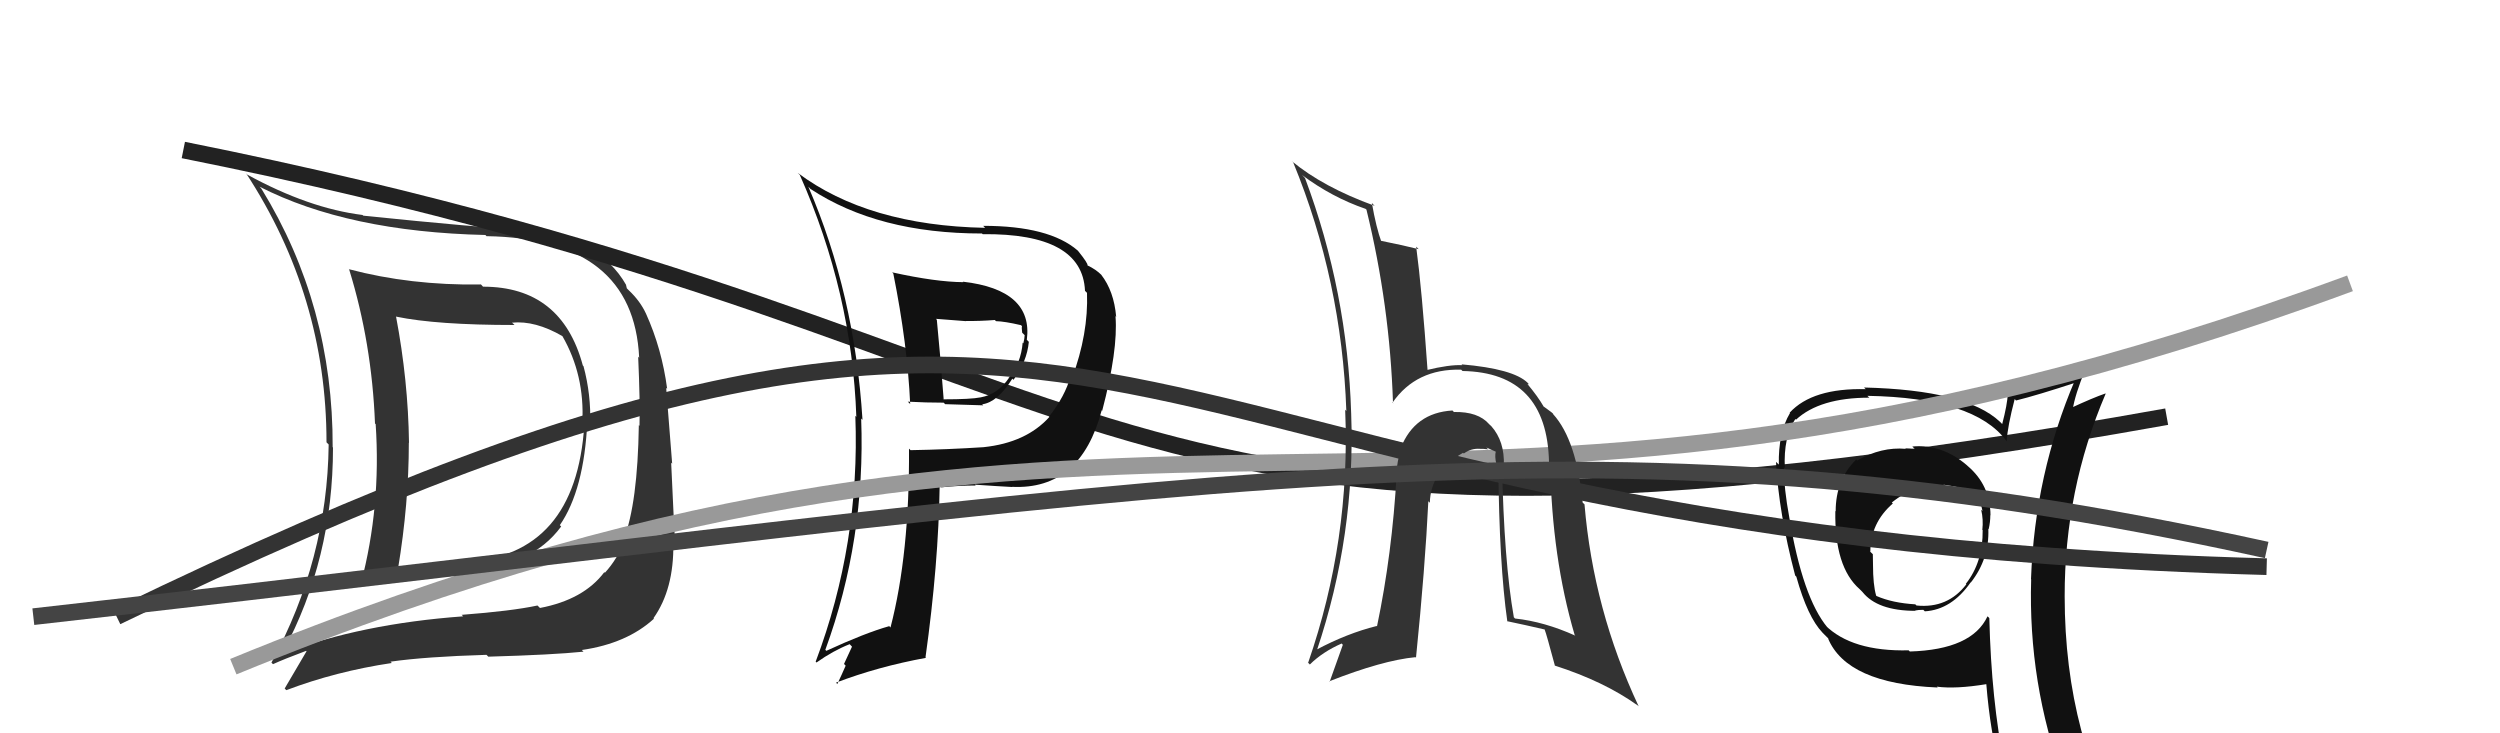
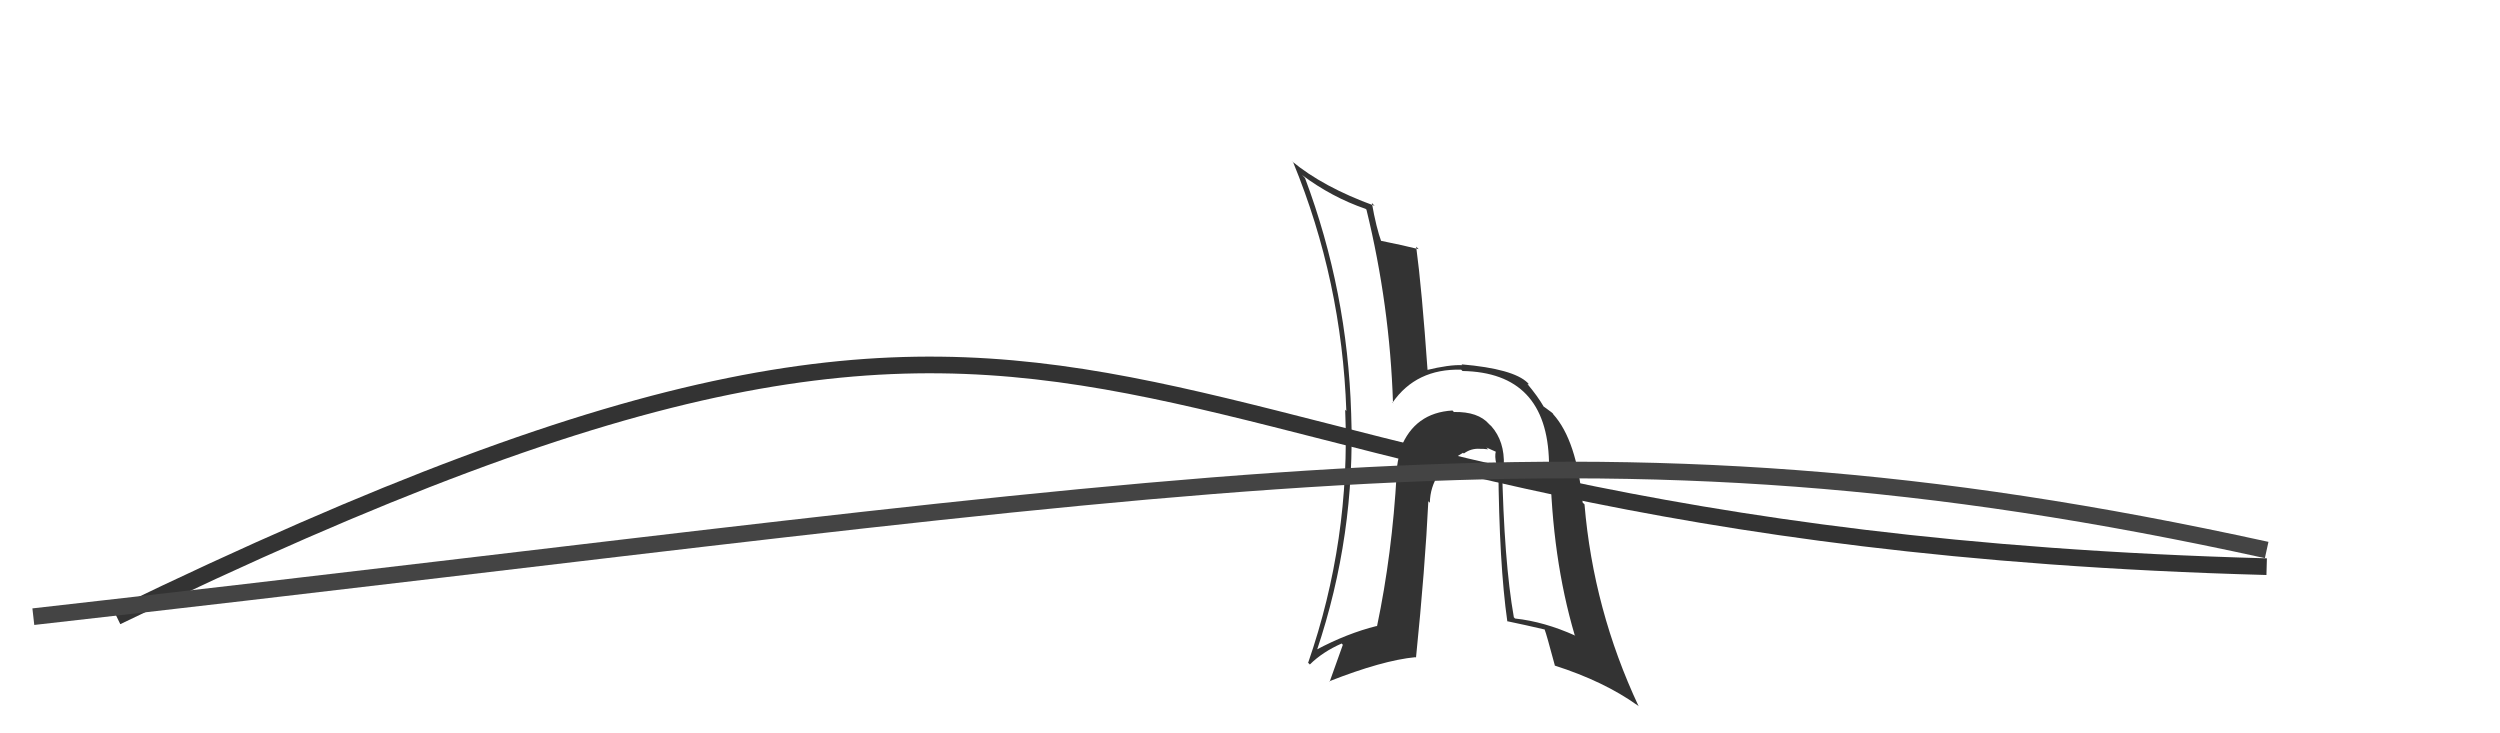
<svg xmlns="http://www.w3.org/2000/svg" width="150" height="44" viewBox="0,0,150,44">
-   <path fill="#333" d="M28.91 17.12L28.82 17.03L28.85 17.07Q24.62 17.13 20.93 16.15L20.80 16.02L20.95 16.17Q22.31 20.57 22.50 25.41L22.69 25.60L22.54 25.45Q22.87 30.39 21.66 34.99L21.49 34.82L21.65 34.98Q24.45 34.36 27.95 34.21L27.88 34.13L27.96 34.22Q31.88 34.03 33.67 31.59L33.52 31.44L33.59 31.51Q35.05 29.39 35.24 25.28L35.37 25.41L35.41 25.45Q35.47 23.68 35.01 21.97L34.84 21.80L34.97 21.93Q33.70 17.20 28.98 17.20ZM16.93 39.06L17.10 39.23L16.98 39.11Q19.98 33.55 19.98 26.85L19.88 26.75L19.96 26.83Q19.99 18.33 15.69 11.33L15.65 11.28L15.57 11.20Q20.87 13.91 29.13 14.10L29.03 14.00L29.19 14.17Q38.01 14.31 38.35 21.46L38.40 21.52L38.29 21.40Q38.41 24.10 38.37 25.55L38.48 25.66L38.33 25.51Q38.26 30.20 37.42 32.37L37.49 32.44L37.47 32.42Q37.06 33.53 36.29 34.37L36.36 34.43L36.26 34.33Q35.02 35.98 32.39 36.48L32.40 36.48L32.25 36.33Q30.71 36.66 27.70 36.89L27.64 36.83L27.79 36.98Q21.66 37.43 17.05 39.18ZM34.92 39.01L34.95 39.04L34.91 39.00Q37.61 38.61 39.24 37.12L39.35 37.24L39.21 37.09Q40.44 35.35 40.40 32.61L40.41 32.62L40.51 32.72Q40.43 31.27 40.27 27.76L40.33 27.82L39.97 23.27L40.03 23.33Q39.71 20.92 38.76 18.82L38.80 18.87L38.76 18.82Q38.41 18.06 37.72 17.41L37.61 17.30L37.56 17.09L37.57 17.10Q35.93 14.21 31.51 13.83L31.47 13.78L31.47 13.79Q28.80 13.66 21.80 12.94L21.76 12.91L21.76 12.90Q18.53 12.50 14.84 10.48L14.83 10.47L14.76 10.39Q19.59 17.78 19.59 26.53L19.60 26.55L19.72 26.67Q19.64 33.58 16.29 39.75L16.29 39.76L16.38 39.85Q17.03 39.55 18.37 39.05L18.40 39.09L18.39 39.08Q17.96 39.82 17.08 41.31L17.12 41.35L17.18 41.41Q20.16 40.28 23.51 39.78L23.54 39.81L23.43 39.70Q25.53 39.40 29.19 39.29L29.18 39.28L29.30 39.40Q33.18 39.29 35.01 39.10ZM34.97 25.39L35.03 25.45L35.06 25.48Q34.56 33.35 27.86 33.73L27.83 33.70L27.93 33.81Q25.99 33.93 23.94 34.19L23.81 34.07L23.88 34.13Q24.53 30.22 24.53 26.56L24.65 26.68L24.54 26.57Q24.49 22.83 23.76 18.98L23.91 19.13L23.78 19.00Q26.19 19.50 30.87 19.50L30.79 19.42L30.72 19.36Q32.11 19.22 33.75 20.17L33.89 20.31L33.74 20.16Q35.09 22.50 34.94 25.36Z" />
-   <path d="M11 9 C71 21,63 37,130 25" stroke="#222" fill="none" />
-   <path fill="#111" d="M114.72 26.77L114.78 26.83L114.90 26.95Q114.62 26.90 114.32 26.90L114.22 26.80L114.35 26.93Q112.88 26.80 111.43 27.63L111.41 27.61L111.37 27.57Q110.14 28.78 110.14 30.68L110.21 30.75L110.12 30.66Q110.06 34.02 111.58 35.35L111.68 35.45L111.74 35.51Q112.64 36.65 114.93 36.65L114.94 36.67L114.91 36.63Q115.10 36.59 115.40 36.59L115.49 36.68L115.49 36.68Q117.10 36.58 118.24 34.94L118.26 34.95L118.25 34.95Q119.37 33.52 119.30 31.73L119.35 31.78L119.32 31.75Q119.42 31.32 119.42 30.90L119.45 30.93L119.43 30.92Q119.42 29.11 118.05 27.95L118.01 27.91L118.02 27.92Q116.52 26.63 114.74 26.79ZM119.33 37.06L119.35 37.07L119.25 36.98Q118.32 38.98 114.59 39.09L114.62 39.12L114.52 39.02Q111.10 39.10 109.50 37.50L109.52 37.53L109.65 37.65Q108.16 35.86 107.36 31.06L107.41 31.11L107.36 31.06Q107.03 29.28 107.03 28.03L107.12 28.11L107.09 28.08Q107.00 26.21 107.72 25.14L107.65 25.07L107.76 25.18Q109.19 23.86 112.16 23.86L112.02 23.73L112.04 23.75Q118.47 23.86 120.38 26.45L120.21 26.29L120.40 26.47Q120.46 25.55 120.88 23.95L120.89 23.95L120.96 24.03Q122.22 23.72 124.65 22.92L124.52 22.79L124.51 22.78Q122.09 28.43 121.86 34.75L122.03 34.91L121.87 34.76Q121.68 40.97 123.81 46.79L123.92 46.90L123.86 46.83Q122.09 46.17 120.30 45.90L120.31 45.91L120.26 45.86Q119.48 42.03 119.36 37.09ZM120.16 46.34L120.00 46.18L120.10 46.27Q120.72 46.33 122.13 46.63L122.12 46.62L122.30 46.80Q122.45 47.44 123.02 48.85L123.03 48.86L122.91 48.74Q125.52 49.48 127.80 50.78L127.93 50.91L127.85 50.83Q123.88 44.31 123.88 35.78L123.86 35.76L123.88 35.78Q123.87 29.41 126.34 23.62L126.39 23.67L126.32 23.61Q125.59 23.86 124.21 24.50L124.19 24.48L124.35 24.64Q124.49 23.68 125.14 22.12L125.26 22.23L125.21 22.19Q123.60 22.67 120.40 23.55L120.42 23.56L120.47 23.61Q120.44 24.27 120.13 25.45L120.13 25.44L119.99 25.30Q117.97 23.40 111.84 23.25L111.90 23.31L111.95 23.35Q108.75 23.27 107.38 24.76L107.34 24.72L107.40 24.78Q106.69 25.97 106.73 27.88L106.71 27.86L106.56 27.71Q106.72 30.76 107.71 34.53L107.71 34.53L107.78 34.60Q108.45 37.02 109.36 37.97L109.31 37.92L109.76 38.37L109.68 38.30Q110.81 41.02 116.25 41.25L116.28 41.27L116.21 41.20Q117.35 41.35 119.18 41.05L119.11 40.98L119.18 41.06Q119.41 43.91 120.02 46.19ZM116.70 29.17L116.77 29.24L116.61 29.08Q117.86 29.26 118.70 29.57L118.64 29.51L118.57 29.44Q118.83 30.05 118.95 30.66L118.99 30.70L118.87 30.58Q119.01 31.18 118.94 31.79L118.90 31.75L118.96 31.81Q118.98 33.73 117.95 35.03L117.83 34.91L117.98 35.06Q116.86 36.52 114.99 36.33L114.99 36.33L114.92 36.26Q113.55 36.18 112.59 35.76L112.67 35.84L112.57 35.74Q112.38 35.09 112.38 33.87L112.32 33.81L112.38 33.87Q112.37 33.56 112.37 33.25L112.19 33.08L112.22 33.10Q112.23 31.37 113.57 30.21L113.61 30.25L113.51 30.15Q114.89 29.03 116.64 29.11Z" />
-   <path fill="#111" d="M53.62 16.44L53.61 16.42L53.60 16.42Q54.45 20.66 54.61 24.24L54.60 24.23L54.47 24.10Q55.55 24.16 56.62 24.16L56.71 24.25L58.99 24.32L58.93 24.26Q59.86 24.13 60.74 22.72L60.79 22.77L60.81 22.79Q61.62 21.69 61.73 20.51L61.74 20.52L61.61 20.39Q62.00 17.39 57.77 16.90L57.83 16.95L57.81 16.93Q56.15 16.92 53.53 16.34ZM54.60 26.98L54.63 27.00L54.54 26.92Q54.58 33.23 53.43 37.65L53.29 37.50L53.35 37.57Q51.90 37.98 49.58 39.05L49.64 39.11L49.52 38.99Q51.94 32.38 51.67 25.11L51.66 25.10L51.75 25.19Q51.28 17.64 48.50 11.20L48.68 11.39L48.62 11.33Q52.68 14.01 58.92 14.01L58.93 14.02L58.96 14.05Q64.95 13.99 65.10 17.45L65.19 17.54L65.22 17.57Q65.31 20.02 64.32 22.69L64.30 22.66L64.23 22.59Q63.90 23.78 62.94 25.00L62.91 24.97L62.96 25.02Q61.57 26.56 59.02 26.83L59.03 26.84L59.03 26.83Q56.88 26.97 54.63 27.01ZM60.76 29.25L60.75 29.24L60.72 29.21Q64.84 29.41 66.10 24.62L66.03 24.54L66.13 24.65Q67.09 21.00 66.93 18.98L66.86 18.90L66.97 19.01Q66.84 17.47 66.07 16.48L66.01 16.41L66.09 16.50Q65.75 16.16 65.26 15.93L65.15 15.82L65.25 15.92Q65.29 15.81 64.68 15.05L64.68 15.05L64.66 15.03Q62.95 13.55 58.99 13.55L59.10 13.66L59.11 13.67Q52.08 13.53 47.86 10.37L47.88 10.39L47.99 10.50Q51.12 17.55 51.38 25.01L51.41 25.04L51.32 24.95Q51.61 32.62 48.94 39.70L48.95 39.71L48.99 39.75Q49.99 39.04 50.98 38.65L51.12 38.80L50.64 39.84L50.74 39.94Q50.51 40.47 50.24 41.04L50.27 41.07L50.16 40.96Q52.67 40.00 55.56 39.47L55.64 39.55L55.53 39.44Q56.31 33.86 56.38 29.14L56.56 29.31L56.48 29.24Q57.55 29.13 58.54 29.13L58.57 29.16L58.49 29.08Q59.93 29.18 60.73 29.22ZM59.78 19.29L59.85 19.36L59.76 19.27Q60.27 19.28 61.26 19.51L61.20 19.45L61.32 19.57Q61.29 19.65 61.33 19.96L61.48 20.11L61.48 20.11Q61.47 20.33 61.40 20.60L61.31 20.51L61.36 20.56Q61.26 21.79 60.53 22.67L60.43 22.57L60.54 22.67Q59.88 23.65 58.85 23.84L58.94 23.93L58.85 23.84Q58.25 23.96 56.61 23.96L56.54 23.89L56.62 23.96Q56.44 21.55 56.21 19.19L56.16 19.13L57.97 19.27L57.96 19.26Q58.81 19.27 59.69 19.20Z" />
-   <path d="M14 40 C70 17,84 38,141 17" stroke="#999" fill="none" />
  <path fill="#333" d="M90.10 27.81L90.25 27.96L90.23 27.94Q90.29 26.48 89.47 25.56L89.40 25.50L89.35 25.45Q88.69 24.69 87.24 24.72L87.26 24.75L87.15 24.63Q84.88 24.76 84.04 26.89L84.08 26.94L84.05 26.91Q83.82 27.74 83.78 28.42L83.70 28.34L83.80 28.44Q83.53 33.24 82.62 37.58L82.54 37.50L82.60 37.56Q80.83 38.00 78.97 38.99L79.01 39.03L79.01 39.03Q81.34 32.10 81.07 24.79L80.98 24.71L81.07 24.80Q80.85 17.49 78.30 10.68L78.12 10.50L78.12 10.50Q79.92 11.84 81.93 12.53L81.99 12.58L81.99 12.59Q83.39 18.32 83.58 24.18L83.63 24.23L83.55 24.16Q84.97 22.11 87.67 22.18L87.77 22.28L87.75 22.26Q92.82 22.35 92.94 27.72L92.84 27.62L93.01 27.79Q93.11 33.45 94.48 38.10L94.44 38.05L94.52 38.14Q92.66 37.30 90.90 37.11L90.79 36.99L90.83 37.03Q90.24 33.70 90.12 27.83ZM90.45 37.30L90.58 37.43L90.42 37.27Q91.57 37.51 92.68 37.77L92.70 37.80L92.68 37.78Q92.77 37.98 93.30 39.96L93.29 39.94L93.27 39.93Q96.24 40.88 98.25 42.32L98.12 42.19L98.32 42.38Q95.60 36.58 95.07 30.26L94.90 30.10L94.96 30.16Q94.60 26.41 93.19 24.85L93.23 24.89L93.18 24.84Q93.27 24.85 92.62 24.39L92.66 24.44L92.63 24.41Q92.26 23.77 91.62 23.01L91.66 23.05L91.73 23.05L91.66 22.97Q90.81 22.13 87.69 21.86L87.67 21.84L87.74 21.91Q86.97 21.87 85.57 22.21L85.69 22.34L85.66 22.30Q85.31 17.31 84.97 14.80L85.10 14.93L85.12 14.95Q84.26 14.73 82.77 14.43L82.81 14.47L82.90 14.56Q82.57 13.66 82.31 12.17L82.35 12.22L82.48 12.35Q79.37 11.22 77.50 9.66L77.61 9.76L77.59 9.74Q80.51 16.85 80.78 24.66L80.72 24.59L80.71 24.59Q81.04 32.41 78.49 39.76L78.46 39.74L78.59 39.87Q79.36 39.11 80.50 38.61L80.57 38.69L79.78 40.90L79.75 40.88Q82.95 39.62 84.93 39.43L84.89 39.39L84.96 39.46Q85.51 34.03 85.70 30.07L85.75 30.13L85.79 30.16Q85.84 28.27 87.78 27.17L87.75 27.14L87.83 27.21Q88.27 26.89 88.80 26.93L88.79 26.92L88.80 26.93Q88.95 26.92 89.29 26.96L89.18 26.85L89.79 27.12L89.75 27.08Q89.67 27.38 89.78 27.83L89.80 27.85L89.90 27.95Q89.95 33.86 90.44 37.29Z" />
  <path d="M7 37 C71 6,62 32,136 34" stroke="#333" fill="none" />
  <path d="M2 37 C73 29,95 24,136 33" stroke="#444" fill="none" />
</svg>